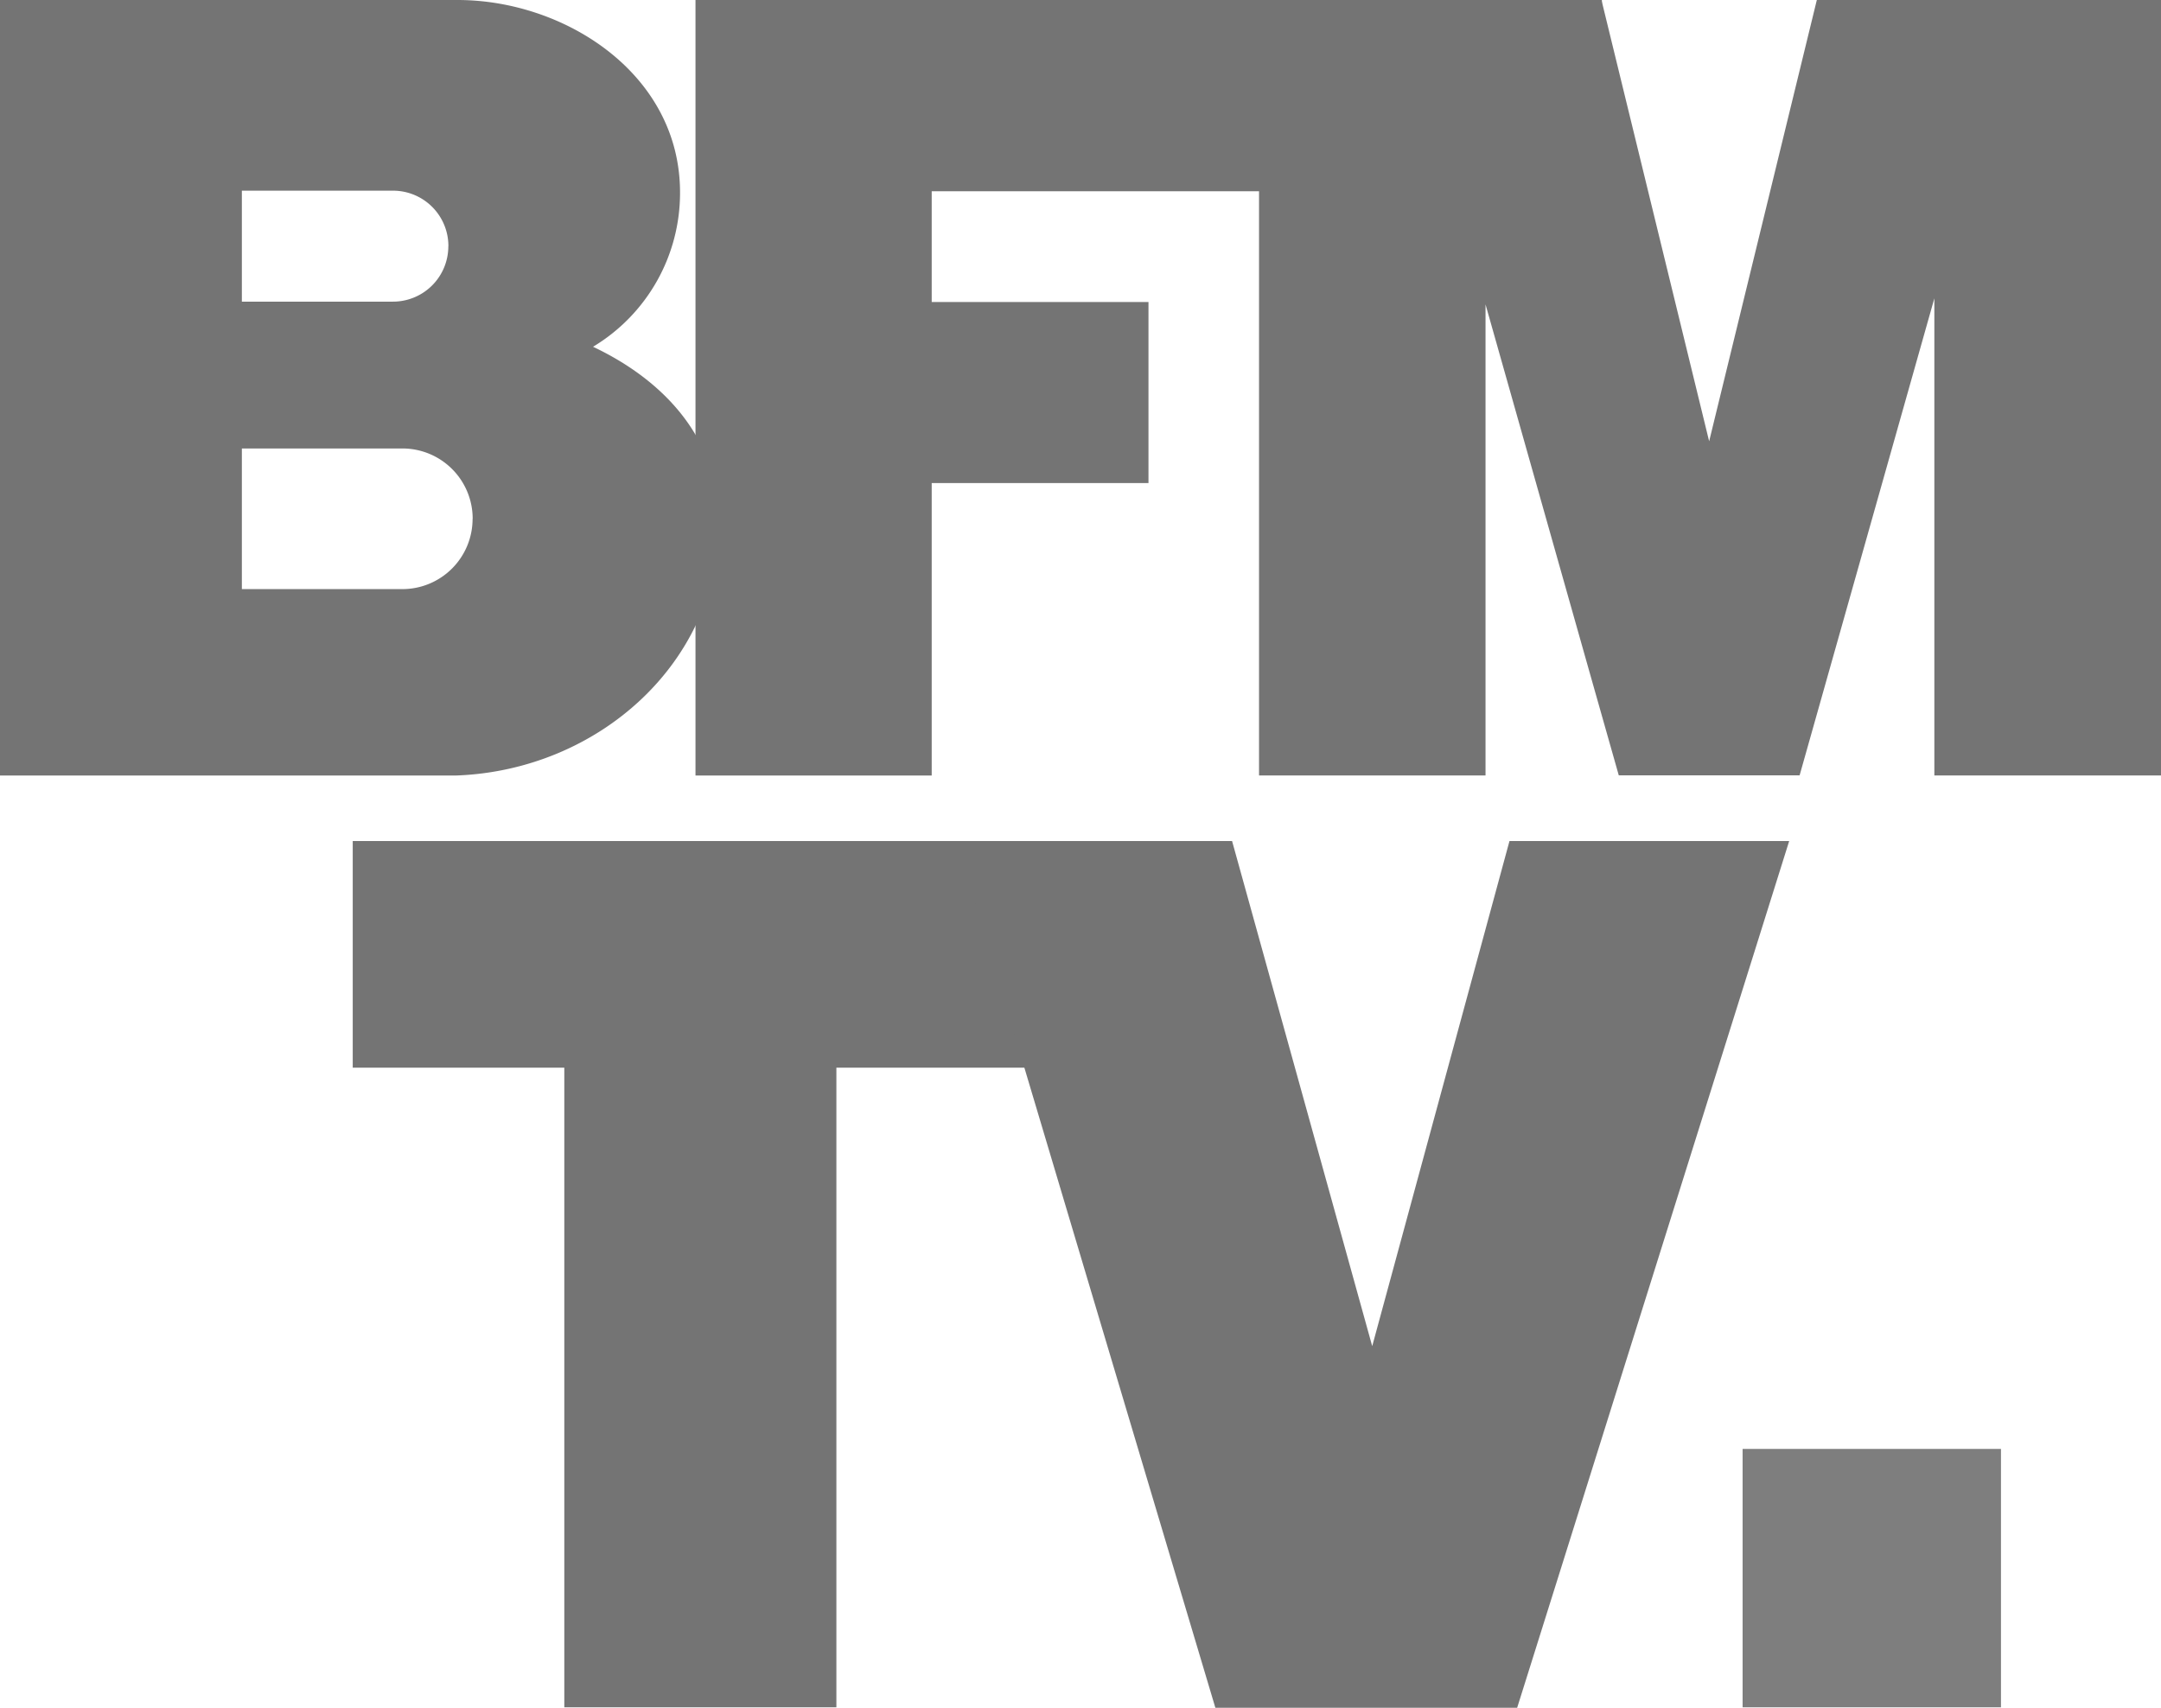
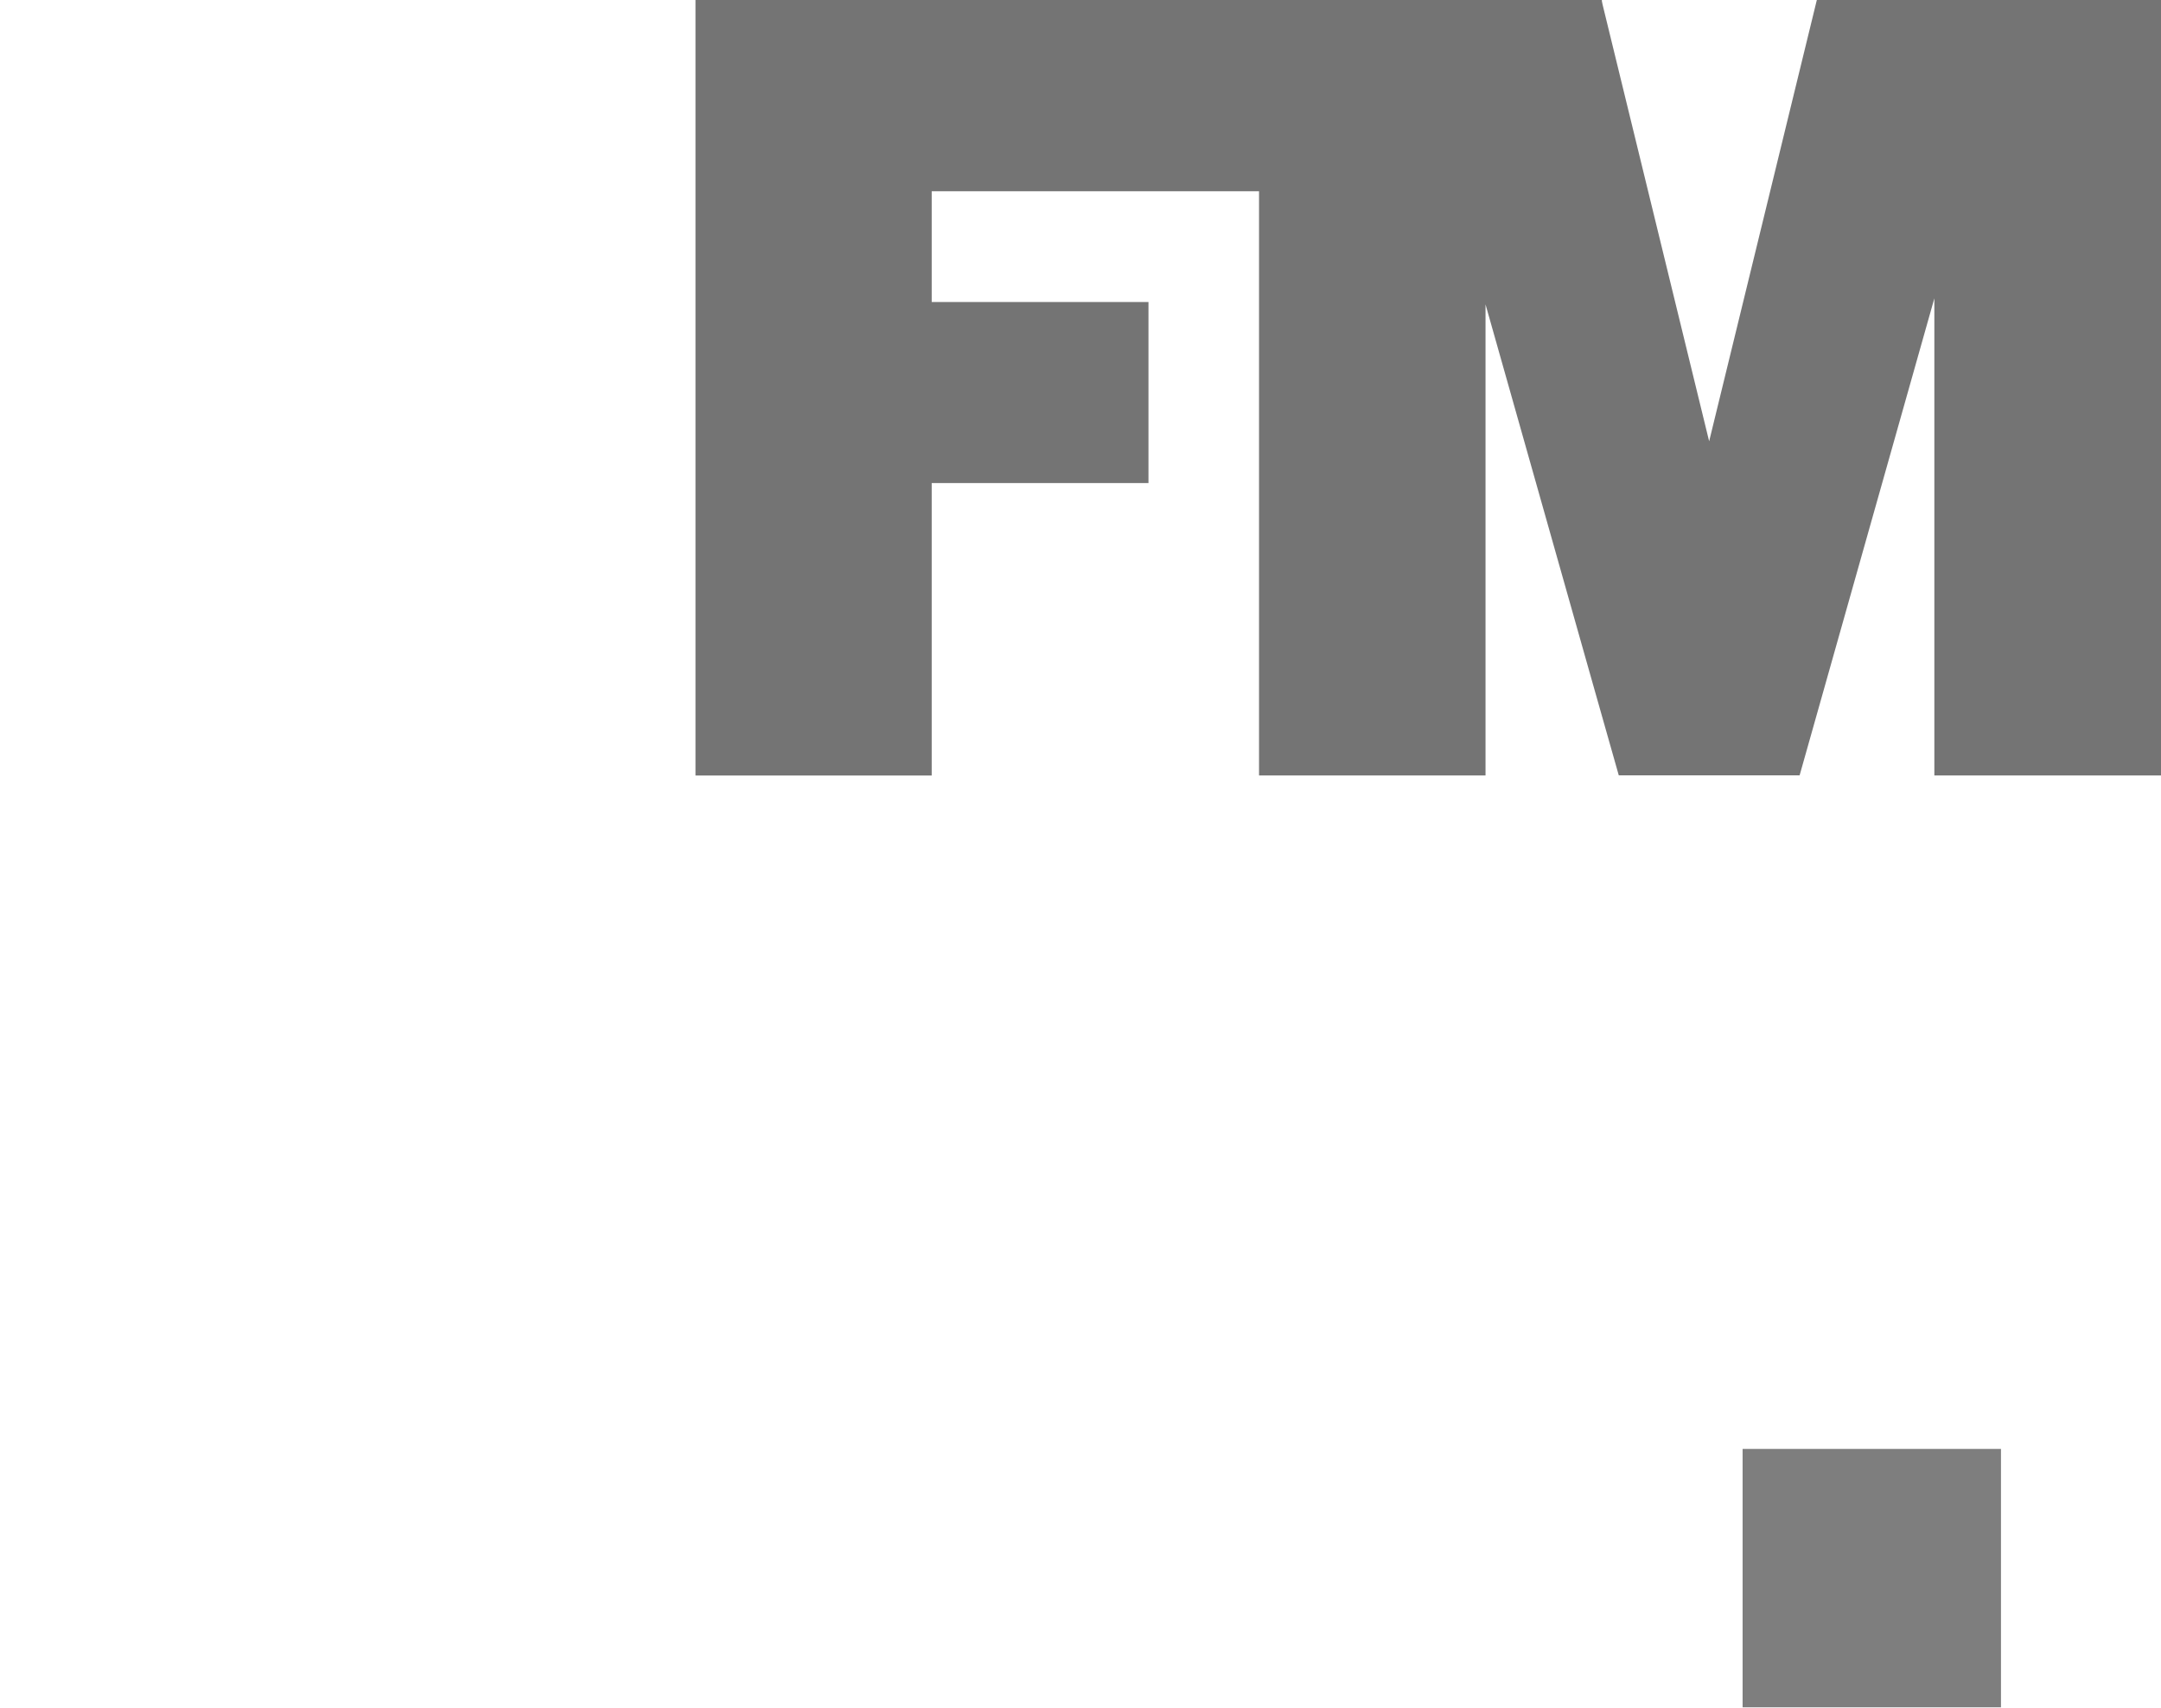
<svg xmlns="http://www.w3.org/2000/svg" id="logo-bfmtv" width="95.603" height="75.556" viewBox="0 0 95.603 75.556">
-   <path id="Tracé_493" data-name="Tracé 493" d="M31.811,23.122c0,6.189-5.343,10.964-11.637,11.188H0V0H20.246c4.731,0,9.839,3.259,9.839,8.515a7.936,7.936,0,0,1-3.849,6.826c3.078,1.458,5.574,4.012,5.574,7.781ZM19.837,10.892v-.007a2.448,2.448,0,0,0-2.449-2.449H10.7v4.909h6.681A2.448,2.448,0,0,0,19.834,10.9Zm1.074,12.067v-.011A3.107,3.107,0,0,0,17.8,19.841H10.7v6.222h7.1a3.107,3.107,0,0,0,3.107-3.107Z" fill="#747474" />
  <path id="Tracé_494" data-name="Tracé 494" d="M125.158,8.461V0H85.06V34.31H95.51V21.371h9.59V13.362H95.51v-4.9Z" transform="translate(-54.291)" fill="#747474" />
  <path id="Tracé_495" data-name="Tracé 495" d="M193.883,0V34.307H183.856V13.2l-4.67,16.531-1.291,4.572h-8L168.6,29.734l-4.6-16.267V34.307H153.98V0h15.149l4.764,19.523L178.657,0Z" transform="translate(-98.28)" fill="#747474" />
-   <path id="Tracé_496" data-name="Tracé 496" d="M81.9,102.86H43.14v10.027H52.5v28.3H64.537v-28.3H81.9Z" transform="translate(-27.535 -65.652)" fill="#747474" />
  <rect id="Rectangle_272" data-name="Rectangle 272" width="11.431" height="11.431" transform="translate(77.093 64.103)" fill="#303030" opacity="0.62" />
-   <path id="Tracé_497" data-name="Tracé 497" d="M153.838,102.86l-10.06,32.06-1.975,6.287H128.452l-1.877-6.287-9.564-32.06h12.18l6.2,22.348,6.073-22.348Z" transform="translate(-74.684 -65.652)" fill="#747474" />
</svg>